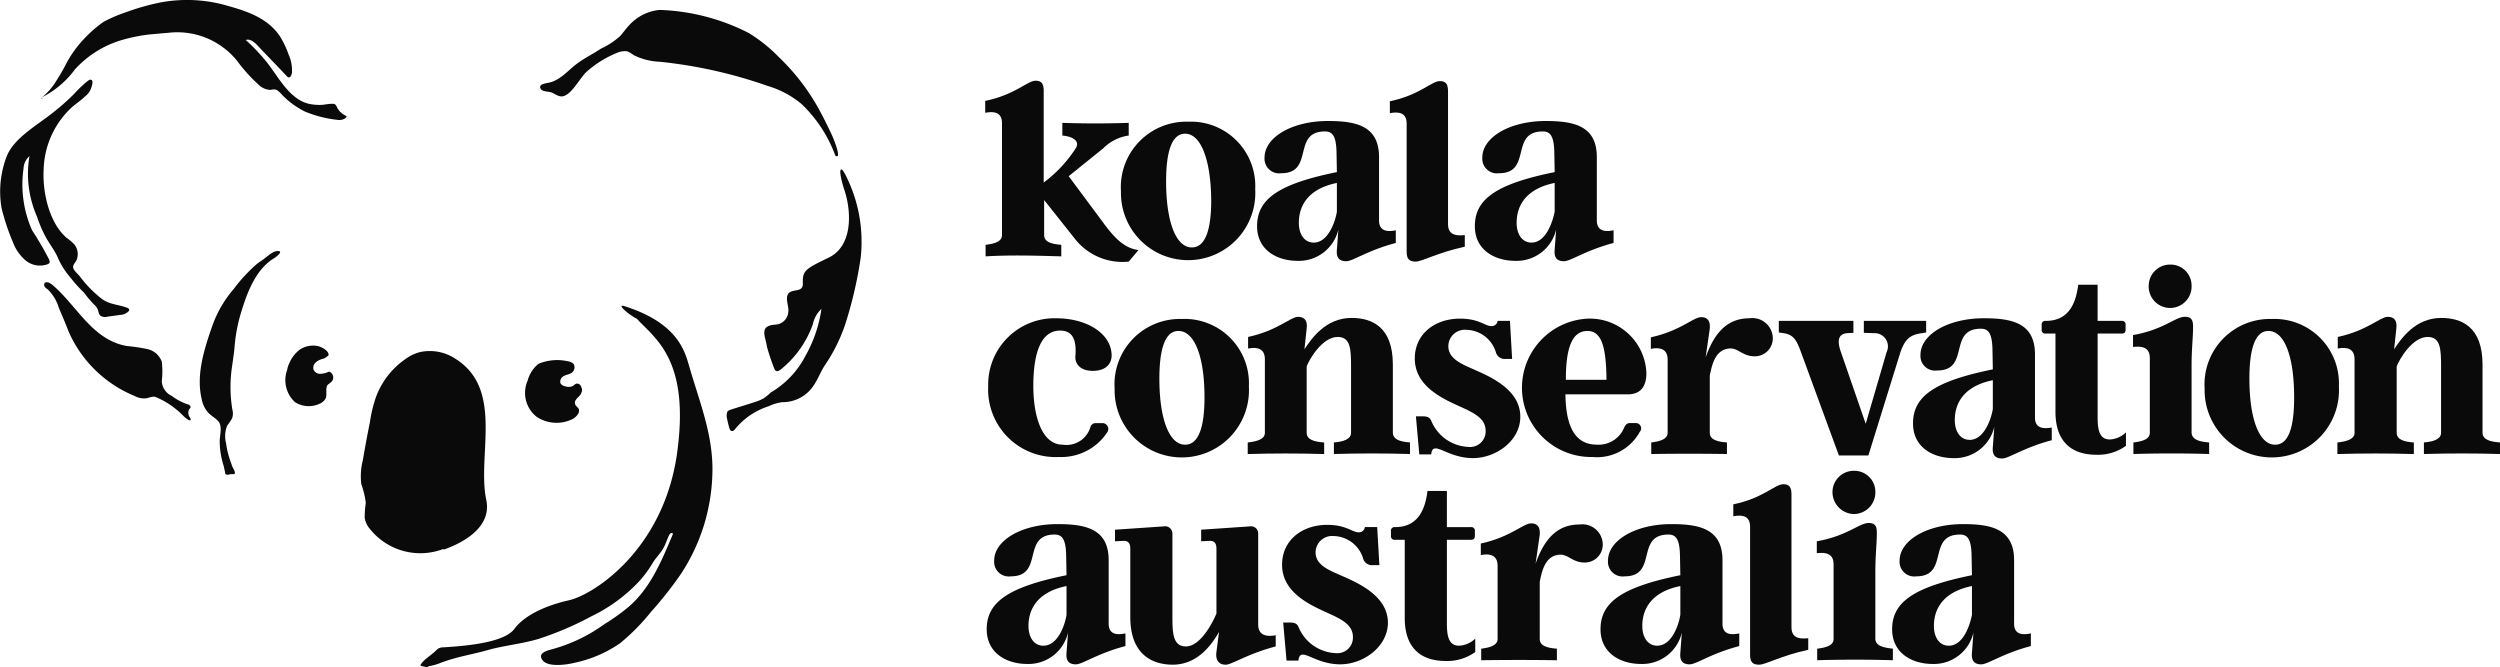
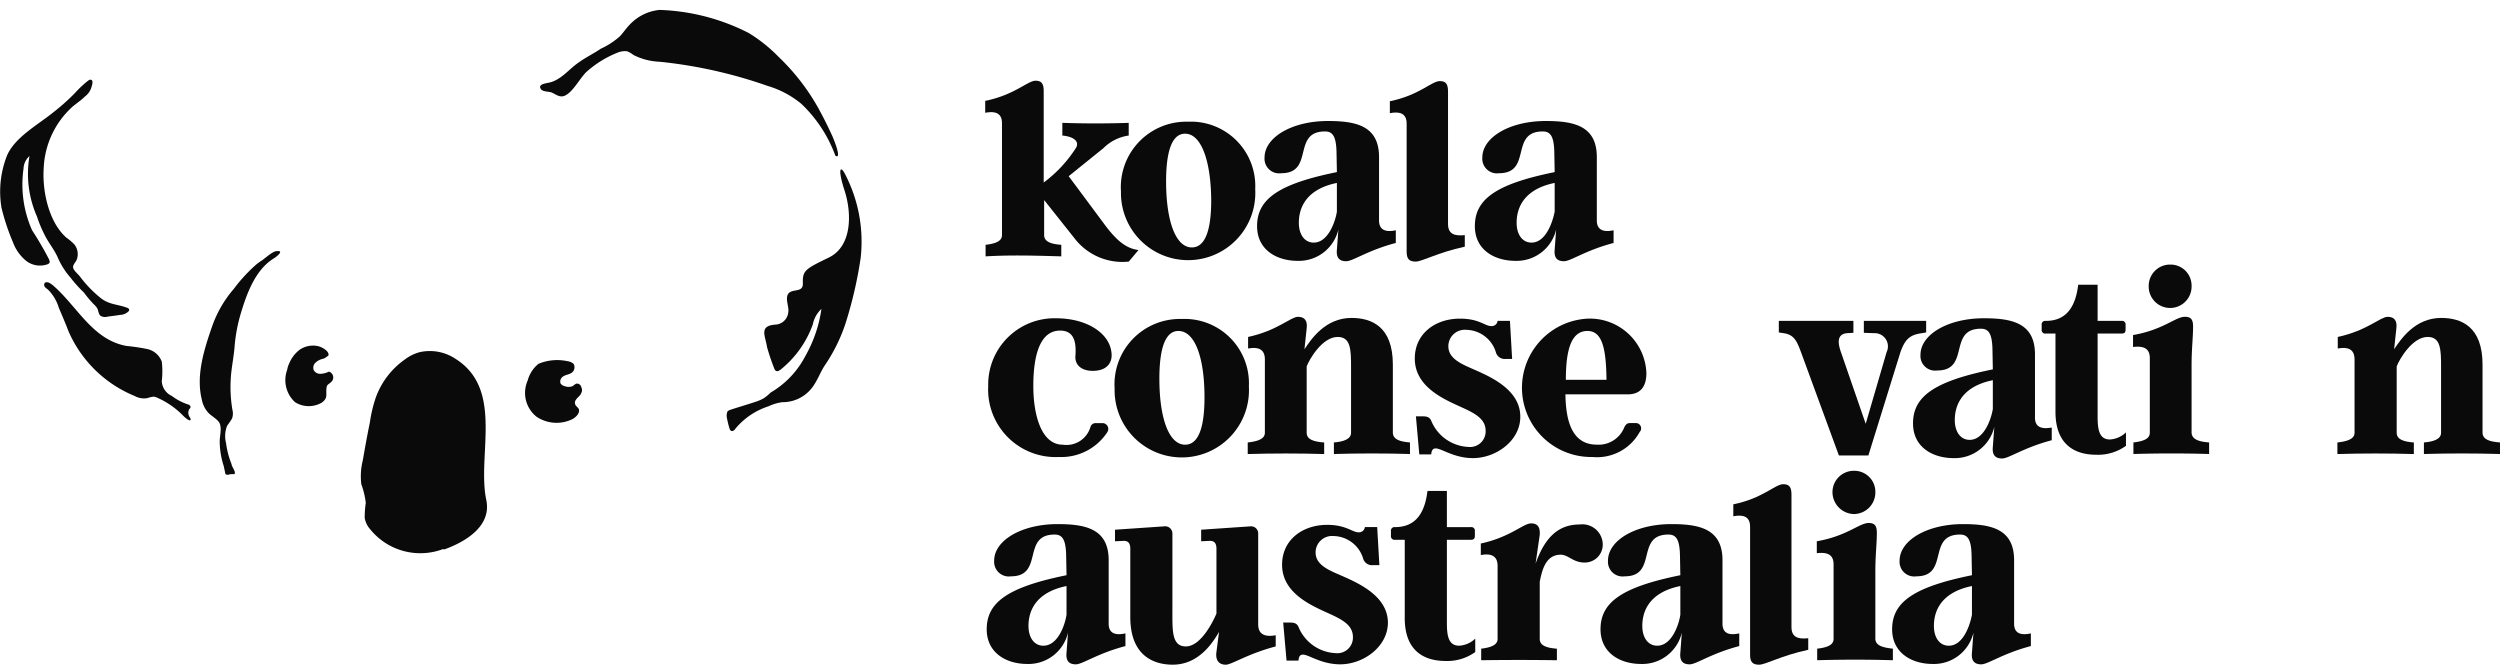
<svg xmlns="http://www.w3.org/2000/svg" width="228.66" height="61" viewBox="0 0 228.66 61">
  <g transform="translate(-91.498 -309.652)">
    <g transform="translate(181.611 317.036)">
      <path d="M369.718,346.785l-.887,1.057a5.521,5.521,0,0,1-4.98-2.149l-2.763-3.479v3.206c0,.614.648.819,1.569.887v1.057c-2.353-.068-4.57-.136-6.924,0v-1.057c.853-.1,1.5-.307,1.5-.887V335.188c0-.955-.648-1.126-1.535-.955v-1.091c2.695-.546,3.888-1.842,4.6-1.842.58,0,.75.307.75.955v8.356a11.968,11.968,0,0,0,2.933-3.138c.375-.58-.136-1.057-1.228-1.16v-1.16c2.046.068,4.025.068,6.071,0v1.16a4.074,4.074,0,0,0-2.319,1.16l-3.172,2.558,3.343,4.5C367.808,346.035,368.661,346.648,369.718,346.785Z" transform="translate(-355.7 -331.3)" fill="#0b0a0a" />
      <path d="M404.379,348.473a6.145,6.145,0,1,1-12.279.2,5.984,5.984,0,0,1,6.139-6.378A5.887,5.887,0,0,1,404.379,348.473Zm-6.412-5.082c-1.228,0-1.739,1.671-1.739,4.366,0,3.65.887,6.037,2.353,6.037,1.262,0,1.774-1.671,1.774-4.332C400.32,345.744,399.4,343.391,397.966,343.391Z" transform="translate(-379.685 -338.547)" fill="#0b0a0a" />
      <path d="M441.288,352.094v1.16c-2.592.682-3.922,1.671-4.536,1.671-.648,0-.921-.341-.853-1.057l.136-1.842a3.714,3.714,0,0,1-3.718,2.865c-1.944,0-3.718-1.023-3.718-3.172,0-2.456,1.91-3.854,7.3-4.946l-.034-1.842c-.034-1.467-.375-1.876-1.057-1.876-3.036,0-.955,3.82-3.991,3.82a1.342,1.342,0,0,1-1.535-1.432c0-1.842,2.49-3.343,5.8-3.343,2.592,0,4.673.443,4.673,3.308v5.7C439.719,352.06,440.333,352.3,441.288,352.094Zm-5.389-1.705v-2.626c-3.172.648-3.479,2.695-3.479,3.65,0,1.057.512,1.808,1.364,1.808C435.115,353.219,435.763,351.275,435.9,350.388Z" transform="translate(-403.735 -338.416)" fill="#0b0a0a" />
      <path d="M471.056,345.487v1.057c-2.524.546-3.888,1.364-4.5,1.364s-.819-.273-.819-.921v-11.7c0-.955-.648-1.126-1.535-.955v-1.091c2.694-.546,3.82-1.842,4.57-1.842.58,0,.75.307.75.955v12.108C469.521,345.384,470.1,345.589,471.056,345.487Z" transform="translate(-427.193 -331.366)" fill="#0b0a0a" />
      <path d="M499.688,352.094v1.16c-2.592.682-3.922,1.671-4.536,1.671-.648,0-.921-.341-.853-1.057l.136-1.842a3.714,3.714,0,0,1-3.718,2.865c-1.944,0-3.718-1.023-3.718-3.172,0-2.456,1.91-3.854,7.3-4.946l-.034-1.842c-.034-1.467-.375-1.876-1.057-1.876-3.036,0-.955,3.82-3.991,3.82a1.341,1.341,0,0,1-1.535-1.432c0-1.842,2.49-3.343,5.8-3.343,2.592,0,4.673.443,4.673,3.308v5.7C498.119,352.06,498.733,352.3,499.688,352.094Zm-5.389-1.705v-2.626c-3.172.648-3.479,2.695-3.479,3.65,0,1.057.512,1.808,1.364,1.808C493.515,353.219,494.129,351.275,494.3,350.388Z" transform="translate(-442.216 -338.416)" fill="#0b0a0a" />
      <path d="M367.38,405.437a5.024,5.024,0,0,1-4.4,2.251,6.176,6.176,0,0,1-6.48-6.48A6.061,6.061,0,0,1,362.708,395c2.831,0,5.048,1.4,5.082,3.377,0,.716-.443,1.432-1.74,1.432-1.126,0-1.671-.648-1.569-1.432.068-1.091-.068-2.251-1.4-2.251-1.774,0-2.456,2.081-2.456,5.082,0,2.592.716,5.355,2.695,5.355a2.284,2.284,0,0,0,2.524-1.6.49.49,0,0,1,.478-.375h.648A.534.534,0,0,1,367.38,405.437Z" transform="translate(-356.227 -373.273)" fill="#0b0a0a" />
      <path d="M402.679,401.373a6.145,6.145,0,1,1-12.279.2,5.984,5.984,0,0,1,6.139-6.378A5.887,5.887,0,0,1,402.679,401.373Zm-6.446-5.082c-1.228,0-1.74,1.671-1.74,4.366,0,3.65.887,6.037,2.353,6.037,1.262,0,1.774-1.671,1.774-4.332C398.62,398.61,397.7,396.291,396.232,396.291Z" transform="translate(-378.565 -373.404)" fill="#0b0a0a" />
      <path d="M440.937,406.094v1.057q-3.479-.1-6.958,0v-1.057c.887-.068,1.569-.307,1.569-.887v-6c0-1.637-.034-2.763-1.228-2.763-1.4,0-2.592,2.046-2.831,2.695v6.071c0,.614.648.819,1.6.887v1.057c-2.353-.068-4.639-.068-6.992,0v-1.057c.887-.1,1.569-.307,1.569-.887v-6.719c0-.955-.648-1.16-1.535-.989v-1.057c2.694-.58,3.888-1.842,4.57-1.842.614,0,.887.375.784,1.091l-.2,1.876c.614-.921,1.91-2.865,4.3-2.865,1.842,0,3.786.784,3.786,4.263v6.208C439.368,405.822,440.016,406.026,440.937,406.094Z" transform="translate(-402.088 -373.01)" fill="#0b0a0a" />
      <path d="M476.221,407.856c-1.74,0-2.865-.887-3.411-.887-.239,0-.375.136-.409.546h-1.091L471,404.036h.648c.409,0,.648.1.784.478a3.856,3.856,0,0,0,3.377,2.319,1.426,1.426,0,0,0,1.569-1.467c0-1.091-.955-1.6-2.251-2.183-1.569-.716-4.229-1.842-4.229-4.434,0-2.285,1.876-3.65,4.127-3.65,1.774,0,2.285.682,2.865.682a.538.538,0,0,0,.58-.477H479.6l.2,3.479h-.58a.835.835,0,0,1-.887-.546,2.888,2.888,0,0,0-2.729-2.115,1.506,1.506,0,0,0-1.637,1.5c0,.989.887,1.5,2.081,2.012,1.433.648,4.5,1.808,4.5,4.434C480.553,406.287,478.3,407.856,476.221,407.856Z" transform="translate(-431.608 -373.339)" fill="#0b0a0a" />
      <path d="M510.444,405.469a4.46,4.46,0,0,1-4.332,2.285,6.332,6.332,0,0,1-.443-12.654,5.174,5.174,0,0,1,5.389,4.98c0,1.16-.478,1.944-1.705,1.944h-5.7c.034,2.183.477,4.6,2.865,4.6a2.523,2.523,0,0,0,2.524-1.6c.136-.239.239-.375.546-.375h.478A.486.486,0,0,1,510.444,405.469Zm-4.775-9.243c-1.467,0-1.978,1.671-1.978,4.468h3.718C507.374,397.863,507.033,396.226,505.669,396.226Z" transform="translate(-450.585 -373.339)" fill="#0b0a0a" />
-       <path d="M545.353,396.61a1.64,1.64,0,0,1-1.671,1.671c-1.057,0-1.467-.716-2.183-.716-1.5,0-1.739,1.74-1.91,2.456v5.253c0,.614.648.819,1.569.887v1.057c-2.285-.034-4.639-.034-6.924,0V406.16c.819-.1,1.5-.307,1.5-.887v-6.685c0-.955-.648-1.16-1.535-.989v-1.057c2.695-.58,3.888-1.842,4.6-1.842.614,0,.853.375.785,1.091l-.375,2.592c.887-2.524,2.183-3.581,4.025-3.581A1.867,1.867,0,0,1,545.353,396.61Z" transform="translate(-473.318 -373.076)" fill="#0b0a0a" />
      <path d="M570.547,398.6c-.409-1.126-.682-1.637-1.6-1.774l-.443-.068V395.7h6.822v1.091l-.58.034c-.716.068-.989.546-.546,1.774l2.251,6.515,1.91-6.549a1.21,1.21,0,0,0-1.16-1.74l-.921-.034V395.7h5.7v1.057l-.375.068c-1.126.136-1.569.58-1.978,1.74l-2.933,9.448h-2.695Z" transform="translate(-495.919 -373.735)" fill="#0b0a0a" />
      <path d="M617.188,404.994v1.16c-2.592.682-3.922,1.671-4.536,1.671-.648,0-.921-.341-.853-1.057l.136-1.842a3.714,3.714,0,0,1-3.718,2.865c-1.944,0-3.718-1.023-3.718-3.172,0-2.456,1.91-3.854,7.3-4.946l-.034-1.842c-.034-1.467-.375-1.876-1.057-1.876-3.036,0-.955,3.82-3.991,3.82a1.342,1.342,0,0,1-1.535-1.433c0-1.842,2.49-3.343,5.8-3.343,2.592,0,4.673.443,4.673,3.308V404C615.619,404.959,616.233,405.164,617.188,404.994Zm-5.389-1.705v-2.626c-3.172.648-3.479,2.695-3.479,3.649,0,1.057.512,1.808,1.364,1.808C611.015,406.119,611.663,404.175,611.8,403.288Z" transform="translate(-519.64 -373.273)" fill="#0b0a0a" />
      <path d="M644.014,401.553c-2.319,0-3.752-1.228-3.752-3.922v-7.163h-.887a.327.327,0,0,1-.375-.375v-.409a.327.327,0,0,1,.375-.375c1.944,0,2.729-1.364,2.967-3.308h1.774v3.308H646.3a.327.327,0,0,1,.375.375v.409c0,.273-.1.375-.375.375h-2.183v7.606c0,1.16.136,2.081,1.126,2.081a2.3,2.3,0,0,0,1.467-.648v1.228A4.368,4.368,0,0,1,644.014,401.553Z" transform="translate(-542.373 -367.343)" fill="#0b0a0a" />
      <path d="M670.458,396.869v1.057c-2.285-.068-4.639-.068-6.924,0v-1.057c.853-.1,1.5-.307,1.5-.887v-6.822c0-.955-.648-1.125-1.535-1.023v-1.091c2.763-.477,3.888-1.671,4.741-1.671.546,0,.75.239.75.887,0,1.057-.136,2.012-.136,3.581v6.139C668.889,396.6,669.537,396.8,670.458,396.869Zm-5.526-14.325a1.951,1.951,0,0,1,1.978-1.944,1.922,1.922,0,0,1,1.944,1.944,1.962,1.962,0,1,1-3.922,0Z" transform="translate(-558.516 -363.785)" fill="#0b0a0a" />
-       <path d="M694.979,401.373a6.145,6.145,0,1,1-12.279.2,5.984,5.984,0,0,1,6.139-6.378A5.9,5.9,0,0,1,694.979,401.373Zm-6.446-5.082c-1.228,0-1.739,1.671-1.739,4.366,0,3.65.887,6.037,2.353,6.037,1.262,0,1.74-1.671,1.74-4.332C690.886,398.61,690,396.291,688.532,396.291Z" transform="translate(-571.168 -373.404)" fill="#0b0a0a" />
      <path d="M733.171,406.094v1.057q-3.479-.1-6.958,0v-1.057c.887-.068,1.569-.307,1.569-.887v-6c0-1.637-.034-2.763-1.228-2.763-1.4,0-2.592,2.046-2.831,2.695v6.071c0,.614.648.819,1.569.887v1.057c-2.353-.068-4.639-.068-6.992,0v-1.057c.887-.1,1.569-.307,1.569-.887v-6.719c0-.955-.648-1.16-1.535-.989v-1.057c2.695-.58,3.888-1.842,4.57-1.842.614,0,.887.375.785,1.091l-.2,1.876c.614-.921,1.91-2.865,4.3-2.865,1.842,0,3.786.784,3.786,4.263v6.208C731.568,405.822,732.216,406.026,733.171,406.094Z" transform="translate(-594.625 -373.01)" fill="#0b0a0a" />
      <path d="M368.788,460.194v1.16c-2.592.682-3.922,1.671-4.536,1.671-.648,0-.921-.341-.853-1.057l.136-1.842a3.714,3.714,0,0,1-3.718,2.865c-1.944,0-3.718-1.023-3.718-3.172,0-2.456,1.91-3.854,7.3-4.946l-.034-1.842c-.034-1.467-.375-1.876-1.057-1.876-3.036,0-.955,3.82-3.991,3.82a1.342,1.342,0,0,1-1.535-1.433c0-1.842,2.49-3.343,5.8-3.343,2.592,0,4.673.443,4.673,3.308v5.7C367.219,460.194,367.833,460.4,368.788,460.194Zm-5.389-1.705v-2.626c-3.172.648-3.479,2.694-3.479,3.65,0,1.057.512,1.808,1.364,1.808C362.615,461.319,363.263,459.409,363.4,458.488Z" transform="translate(-355.964 -409.646)" fill="#0b0a0a" />
      <path d="M405.2,460.753v1.023c-2.592.682-4.025,1.671-4.57,1.671-.648,0-.955-.443-.853-1.16l.239-1.842c-.546.955-1.842,3-4.229,3-1.842,0-3.888-.887-3.888-4.366V452.84c0-.512-.2-.75-.682-.716l-.716.034V451.1l4.5-.307a.661.661,0,0,1,.75.682v7.231c0,1.671-.034,3.07,1.228,3.07,1.4,0,2.524-2.353,2.8-3V452.84c0-.512-.2-.75-.682-.716l-.716.034V451.1l4.5-.307a.65.65,0,0,1,.716.682v8.356C403.632,460.719,404.28,460.924,405.2,460.753Z" transform="translate(-378.631 -410.035)" fill="#0b0a0a" />
      <path d="M440.621,463.156c-1.74,0-2.865-.887-3.411-.887-.239,0-.375.136-.409.546h-1.091l-.307-3.479h.648c.409,0,.648.1.784.478a3.856,3.856,0,0,0,3.377,2.319,1.426,1.426,0,0,0,1.569-1.467c0-1.091-.955-1.6-2.251-2.183-1.569-.716-4.229-1.842-4.229-4.434,0-2.285,1.876-3.65,4.127-3.65,1.739,0,2.285.682,2.865.682a.538.538,0,0,0,.58-.477H444l.2,3.479h-.58a.835.835,0,0,1-.887-.546,2.888,2.888,0,0,0-2.729-2.115,1.506,1.506,0,0,0-1.637,1.5c0,.989.887,1.5,2.115,2.012,1.432.648,4.5,1.808,4.5,4.434C444.952,461.587,442.7,463.156,440.621,463.156Z" transform="translate(-408.15 -409.778)" fill="#0b0a0a" />
      <path d="M469.514,456.853c-2.319,0-3.752-1.228-3.752-3.922v-7.163h-.887a.327.327,0,0,1-.375-.375v-.409a.327.327,0,0,1,.375-.375c1.944,0,2.729-1.364,2.967-3.308h1.774v3.308H471.8a.327.327,0,0,1,.375.375v.409c0,.273-.1.375-.375.375h-2.183v7.606c0,1.16.136,2.081,1.126,2.081a2.3,2.3,0,0,0,1.467-.648v1.228A4.368,4.368,0,0,1,469.514,456.853Z" transform="translate(-427.391 -403.781)" fill="#0b0a0a" />
      <path d="M499.753,451.91a1.64,1.64,0,0,1-1.671,1.671c-1.057,0-1.467-.716-2.183-.716-1.5,0-1.74,1.739-1.91,2.456v5.253c0,.614.648.819,1.569.887v1.057c-2.285-.034-4.639-.034-6.924,0V461.46c.819-.1,1.5-.307,1.5-.887v-6.685c0-.955-.648-1.16-1.535-.989v-1.057c2.694-.58,3.888-1.842,4.6-1.842.614,0,.853.375.784,1.091l-.375,2.592c.887-2.524,2.183-3.581,4.025-3.581A1.867,1.867,0,0,1,499.753,451.91Z" transform="translate(-443.271 -409.514)" fill="#0b0a0a" />
      <path d="M533.388,460.194v1.16c-2.592.682-3.923,1.671-4.536,1.671-.648,0-.921-.341-.853-1.057l.136-1.842a3.714,3.714,0,0,1-3.718,2.865c-1.944,0-3.718-1.023-3.718-3.172,0-2.456,1.91-3.854,7.3-4.946l-.034-1.842c-.034-1.467-.375-1.876-1.057-1.876-3.036,0-.955,3.82-3.991,3.82a1.342,1.342,0,0,1-1.535-1.433c0-1.842,2.49-3.343,5.8-3.343,2.592,0,4.673.443,4.673,3.308v5.7C531.819,460.194,532.433,460.4,533.388,460.194ZM528,458.488v-2.626c-3.172.648-3.479,2.694-3.479,3.65,0,1.057.512,1.808,1.364,1.808C527.215,461.319,527.863,459.409,528,458.488Z" transform="translate(-464.422 -409.646)" fill="#0b0a0a" />
      <path d="M563.156,453.586v1.057c-2.524.546-3.888,1.364-4.5,1.364s-.819-.273-.819-.921v-11.7c0-.955-.648-1.126-1.535-.955v-1.091c2.695-.546,3.82-1.842,4.57-1.842.58,0,.75.307.75.955v12.108C561.621,453.484,562.2,453.689,563.156,453.586Z" transform="translate(-487.88 -402.595)" fill="#0b0a0a" />
      <path d="M585.658,452.169v1.057c-2.285-.068-4.639-.068-6.924,0v-1.057c.853-.1,1.5-.307,1.5-.887v-6.822c0-.955-.648-1.126-1.535-1.023v-1.091c2.763-.477,3.888-1.671,4.741-1.671.546,0,.75.239.75.887,0,1.057-.136,2.012-.136,3.581v6.139C584.089,451.9,584.737,452.067,585.658,452.169Zm-5.525-14.325a1.951,1.951,0,0,1,1.978-1.944,1.922,1.922,0,0,1,1.944,1.944,1.98,1.98,0,0,1-1.944,2.012A2.009,2.009,0,0,1,580.133,437.844Z" transform="translate(-502.64 -400.223)" fill="#0b0a0a" />
      <path d="M611.588,460.194v1.16c-2.592.682-3.922,1.671-4.536,1.671-.648,0-.921-.341-.853-1.057l.136-1.842a3.714,3.714,0,0,1-3.718,2.865c-1.944,0-3.718-1.023-3.718-3.172,0-2.456,1.91-3.854,7.3-4.946l-.034-1.842c-.034-1.467-.375-1.876-1.057-1.876-3.036,0-.955,3.82-3.991,3.82a1.342,1.342,0,0,1-1.535-1.433c0-1.842,2.49-3.343,5.8-3.343,2.592,0,4.673.443,4.673,3.308v5.7C610.019,460.194,610.633,460.4,611.588,460.194Zm-5.389-1.705v-2.626c-3.172.648-3.479,2.694-3.479,3.65,0,1.057.512,1.808,1.364,1.808C605.415,461.319,606.028,459.409,606.2,458.488Z" transform="translate(-515.95 -409.646)" fill="#0b0a0a" />
    </g>
    <path d="M148.207,397.384h-.1a1.277,1.277,0,0,0-.375.034.321.321,0,0,1-.307-.034c-.068-.068-.034-.171-.068-.239-.034-.171-.068-.307-.1-.478a7.458,7.458,0,0,1-.375-2.285c0-.546.273-1.4-.136-1.842-.239-.273-.614-.477-.887-.75a2.471,2.471,0,0,1-.614-1.228c-.546-2.217.2-4.57.989-6.822a10.559,10.559,0,0,1,1.944-3.309,14.424,14.424,0,0,1,2.081-2.251,5.789,5.789,0,0,1,.478-.341c.307-.2.989-.853,1.364-.853.682-.068.068.443-.239.648-1.774,1.057-2.558,3.411-3.07,5.116a14.789,14.789,0,0,0-.546,2.933c-.068.921-.273,1.876-.341,2.8a12.58,12.58,0,0,0,.136,3,1.345,1.345,0,0,1-.034.819,7.3,7.3,0,0,1-.443.648,2.575,2.575,0,0,0-.1,1.6,7.794,7.794,0,0,0,.512,1.944C147.934,396.634,148.446,397.248,148.207,397.384Z" transform="translate(-35.289 -44.365)" fill="#0b0a0a" />
    <path d="M116.7,396.624a.125.125,0,0,1,.034.1.187.187,0,0,1-.1.171.678.678,0,0,0,0,.716c.034.068.068.1.1.171.1.443-.546-.136-.614-.2a7.6,7.6,0,0,0-2.422-1.705,1,1,0,0,0-.341-.1,2.886,2.886,0,0,0-.58.136,1.769,1.769,0,0,1-1.16-.2,11.237,11.237,0,0,1-6.037-5.9c-.273-.716-.58-1.433-.887-2.149a3.949,3.949,0,0,0-1.023-1.705.92.92,0,0,1-.273-.239.31.31,0,0,1,0-.341c.1-.1.239-.068.375-.034a2.051,2.051,0,0,1,.443.307c2.183,1.91,3.581,4.946,6.685,5.491a17.133,17.133,0,0,1,1.842.273,1.827,1.827,0,0,1,1.364,1.16,7.712,7.712,0,0,1,0,1.774,1.564,1.564,0,0,0,.921,1.364,5.012,5.012,0,0,0,1.4.75c.068.034.136.034.2.068C116.635,396.556,116.669,396.59,116.7,396.624Z" transform="translate(-7.81 -49.846)" fill="#0b0a0a" />
    <path d="M99.821,331.83a2.841,2.841,0,0,0,.136-.512c0-.1,0-.239-.1-.273-.1-.068-.2,0-.307.068a10.454,10.454,0,0,0-1.262,1.194,20.2,20.2,0,0,1-2.012,1.774c-1.364,1.091-3.411,2.217-4.127,3.854a8.973,8.973,0,0,0-.512,4.809,20.356,20.356,0,0,0,1.057,3.172,3.964,3.964,0,0,0,1.194,1.671,2.066,2.066,0,0,0,1.978.307c.034-.034.1-.034.136-.1.068-.068.034-.2,0-.307a30.7,30.7,0,0,0-1.569-2.695,10.3,10.3,0,0,1-.784-5.628,1.628,1.628,0,0,1,.546-1.16,9.669,9.669,0,0,0,.682,5.525,11.922,11.922,0,0,0,.819,1.91c.341.614.75,1.126,1.057,1.774a6.926,6.926,0,0,0,1.194,1.91,11.67,11.67,0,0,0,1.228,1.364,9.817,9.817,0,0,0,.955,1.126,1.335,1.335,0,0,1,.273.341c.1.2.1.477.273.648a.775.775,0,0,0,.614.1c.409-.068.784-.1,1.194-.171a1.111,1.111,0,0,0,.784-.341.15.15,0,0,0,.034-.171.227.227,0,0,0-.171-.136c-.887-.341-1.671-.273-2.456-.921a10.874,10.874,0,0,1-1.842-1.91c-.171-.239-.614-.58-.648-.853s.273-.512.341-.75a1.43,1.43,0,0,0-.2-1.33,4.443,4.443,0,0,0-.75-.648c-1.637-1.433-2.217-4.3-2.081-6.344a8.019,8.019,0,0,1,2.66-5.662c.375-.307.784-.58,1.126-.921A1.617,1.617,0,0,0,99.821,331.83Z" transform="translate(0 -14.078)" fill="#0b0a0a" />
-     <path d="M102.673,318.673c-.034-.034,0-.1.034-.136a5.563,5.563,0,0,0,1.194-1.33c.307-.478.614-.989.887-1.5a10.372,10.372,0,0,1,2.046-2.8,10.5,10.5,0,0,1,1.5-1.262,12.8,12.8,0,0,1,1.978-.853,21.854,21.854,0,0,1,3.24-.921,13.216,13.216,0,0,1,6.105.307c1.842.512,3.752,1.16,4.843,2.865a8.609,8.609,0,0,1,.75,1.6,3.5,3.5,0,0,1,.307,1.637c-.034.171-.068.375-.239.443-.034,0-.068.034-.1,0-.034,0-.068-.034-.1-.068-.921-.989-1.842-1.91-2.763-2.9-.273-.273-.648-.58-1.023-.443a17.773,17.773,0,0,1,1.91,2.012c1.057,1.33,2.081,3.411,3.854,3.82a4.452,4.452,0,0,0,1.16.1c.273,0,1.057-.2,1.262-.034a1.136,1.136,0,0,1,.2.341,1.892,1.892,0,0,0,.2.273,2.2,2.2,0,0,0,.307.273.746.746,0,0,1,.171.1c.034.034.1.034.136.068.068.136-.2.273-.307.307a1.1,1.1,0,0,1-.58.034,10.682,10.682,0,0,1-2.9-.75,7.535,7.535,0,0,1-2.285-1.74c-.136-.1-.239-.239-.409-.273a.982.982,0,0,0-.443.034,1.626,1.626,0,0,1-.989-.375,14.8,14.8,0,0,1-2.081-2.285,7.028,7.028,0,0,0-6.344-2.558c-.546.034-1.057.1-1.6.136a15.608,15.608,0,0,0-2.456.478,9.374,9.374,0,0,0-4.434,2.729,8.417,8.417,0,0,1-3.036,2.558C102.775,318.707,102.707,318.707,102.673,318.673Z" transform="translate(-7.354)" fill="#0b0a0a" />
    <path d="M237.414,318.881a2.57,2.57,0,0,0,.443-.2c.75-.409,1.33-1.126,2.046-1.6.614-.443,1.33-.785,1.978-1.228a6.926,6.926,0,0,0,1.774-1.16c.307-.341.58-.75.921-1.091a4.291,4.291,0,0,1,2.694-1.3,19.279,19.279,0,0,1,8.152,2.115,13.942,13.942,0,0,1,2.729,2.183,19.866,19.866,0,0,1,3.547,4.536c.478.853.921,1.74,1.33,2.626.068.136.921,2.149.375,1.91a.183.183,0,0,1-.1-.136,12.407,12.407,0,0,0-3.07-4.639,8.61,8.61,0,0,0-3.07-1.637,42.815,42.815,0,0,0-9.891-2.217,5.76,5.76,0,0,1-2.388-.614,2.571,2.571,0,0,0-.58-.341,1.744,1.744,0,0,0-.921.136,9.6,9.6,0,0,0-2.763,1.705c-.648.58-1.3,1.978-2.115,2.251-.443.136-.784-.2-1.16-.341-.239-.068-.784-.068-.921-.273C236.016,319.018,237.107,319.018,237.414,318.881Z" transform="translate(-95.436 -1.743)" fill="#0b0a0a" />
    <path d="M286.418,377.292a1.1,1.1,0,0,0-.034.478c.068.341.136.648.239.989.034.1.068.2.171.239.171.068.307-.1.409-.239a6.518,6.518,0,0,1,3-2.012,4.138,4.138,0,0,1,1.262-.375,3.376,3.376,0,0,0,2.422-.989,3.673,3.673,0,0,0,.614-.819c.307-.512.512-1.057.853-1.569a15.511,15.511,0,0,0,1.842-3.684,38.173,38.173,0,0,0,1.432-6.139,13.4,13.4,0,0,0-1.4-7.606c-.478-.955-.716-.512-.068,1.467.648,2.012.716,5.048-1.433,6.105-2.183,1.057-2.422,1.194-2.388,2.353.034.887-.887.478-1.3.921-.375.443.068,1.228-.034,1.739a1.243,1.243,0,0,1-1.16,1.126c-1.569.1-.921,1.057-.785,2.047a19.957,19.957,0,0,0,.682,2.012.341.341,0,0,0,.136.17c.136.068.273,0,.409-.1a9.291,9.291,0,0,0,2.967-4.161,2.6,2.6,0,0,1,.784-1.4,12.134,12.134,0,0,1-1.467,4.3,8.256,8.256,0,0,1-3.172,3.343,4.438,4.438,0,0,1-.614.512,4.072,4.072,0,0,1-.887.375c-.716.239-1.433.443-2.149.682a.686.686,0,0,0-.273.136C286.452,377.224,286.418,377.258,286.418,377.292Z" transform="translate(-128.409 -29.935)" fill="#0b0a0a" />
-     <path d="M223.028,391.729c4.912,1.6,5.423,4.3,5.8,5.56.989,3.377,2.251,6.412,2.081,9.959a17.481,17.481,0,0,1-2.831,8.868,34.775,34.775,0,0,1-2.763,3.513,19.19,19.19,0,0,1-2.865,2.9,11.562,11.562,0,0,1-4.161,1.774c-.682.171-2.8.512-3.036-.512-.1-.375.443-.58.819-.682a14.827,14.827,0,0,0,4.98-2.353,18.253,18.253,0,0,0,2.115-1.5c2.046-1.705,3.07-4.2,4.093-6.617.034-.068.068-.171,0-.2-.068-.068-.2.034-.273.136-.2.375-.307.785-.512,1.16-.273.546-.75.955-1.057,1.5a10.355,10.355,0,0,1-1.16,1.569,14.719,14.719,0,0,1-4.4,3.24,29.129,29.129,0,0,1-4.877,2.081c-1.5.443-3.036.58-4.536.989-1.4.409-2.831.614-4.2,1.126-.136.034-.239.1-.375.136a4.581,4.581,0,0,1-.921.239c0,.171-.682-.034-.75-.068.239-.512.989-.921,1.432-1.364a1.482,1.482,0,0,1,.239-.2,1.089,1.089,0,0,1,.478-.1c1.535-.1,5.457-.341,6.446-1.671,1.057-1.433,3.308-2.251,4.98-2.626,2.217-.478,8.6-4.536,9.891-13.3,1.262-8.732-2.012-10.642-3.65-12.449C223.232,392.446,221.936,391.32,223.028,391.729Z" transform="translate(-74.262 -54.025)" fill="#0b0a0a" />
    <path d="M195.76,421.876a5.9,5.9,0,0,1-6.685-1.842,2.023,2.023,0,0,1-.478-1.023,9.186,9.186,0,0,1,.1-1.364,7.753,7.753,0,0,0-.409-1.705,5.905,5.905,0,0,1,.136-2.183c.2-1.16.409-2.319.648-3.479a12.412,12.412,0,0,1,.546-2.285,7.275,7.275,0,0,1,2.626-3.445,3.95,3.95,0,0,1,1.364-.682,4.231,4.231,0,0,1,3.308.614c4.434,2.8,1.944,8.834,2.8,12.893.512,2.422-1.944,3.854-3.854,4.536C195.795,421.876,195.795,421.876,195.76,421.876Z" transform="translate(-63.742 -62.001)" fill="#0b0a0a" />
    <path d="M237.5,409.22a.743.743,0,0,1-.171.273c-.2.2-.478.443-.409.716.034.2.239.307.341.478.136.341-.2.716-.546.921a3.292,3.292,0,0,1-3.308-.2,2.781,2.781,0,0,1-.819-3.308,2.941,2.941,0,0,1,.989-1.535,4.43,4.43,0,0,1,2.66-.239,1,1,0,0,1,.546.239.61.61,0,0,1-.171.819c-.239.171-.546.171-.784.341a.551.551,0,0,0-.239.614.594.594,0,0,0,.409.273.942.942,0,0,0,.682,0c.136-.068.239-.2.375-.239a.411.411,0,0,1,.443.341A.543.543,0,0,1,237.5,409.22Z" transform="translate(-92.829 -63.636)" fill="#0b0a0a" />
    <path d="M172.015,403.154c.034-.375-.648-.716-.921-.784a2.167,2.167,0,0,0-1.705.307,3.013,3.013,0,0,0-.955,1.228,2.168,2.168,0,0,0-.2.614,2.736,2.736,0,0,0,.716,2.967,2.356,2.356,0,0,0,2.456.034c.546-.409.375-.682.409-1.194.034-.477.1-.375.478-.716a.564.564,0,0,0-.239-.921,1.893,1.893,0,0,1-.75.2.669.669,0,0,1-.648-.341.639.639,0,0,1,.171-.682,1.484,1.484,0,0,1,.648-.341.813.813,0,0,0,.375-.2C171.981,403.256,172.015,403.222,172.015,403.154Z" transform="translate(-50.467 -61.049)" fill="#0b0a0a" />
  </g>
</svg>